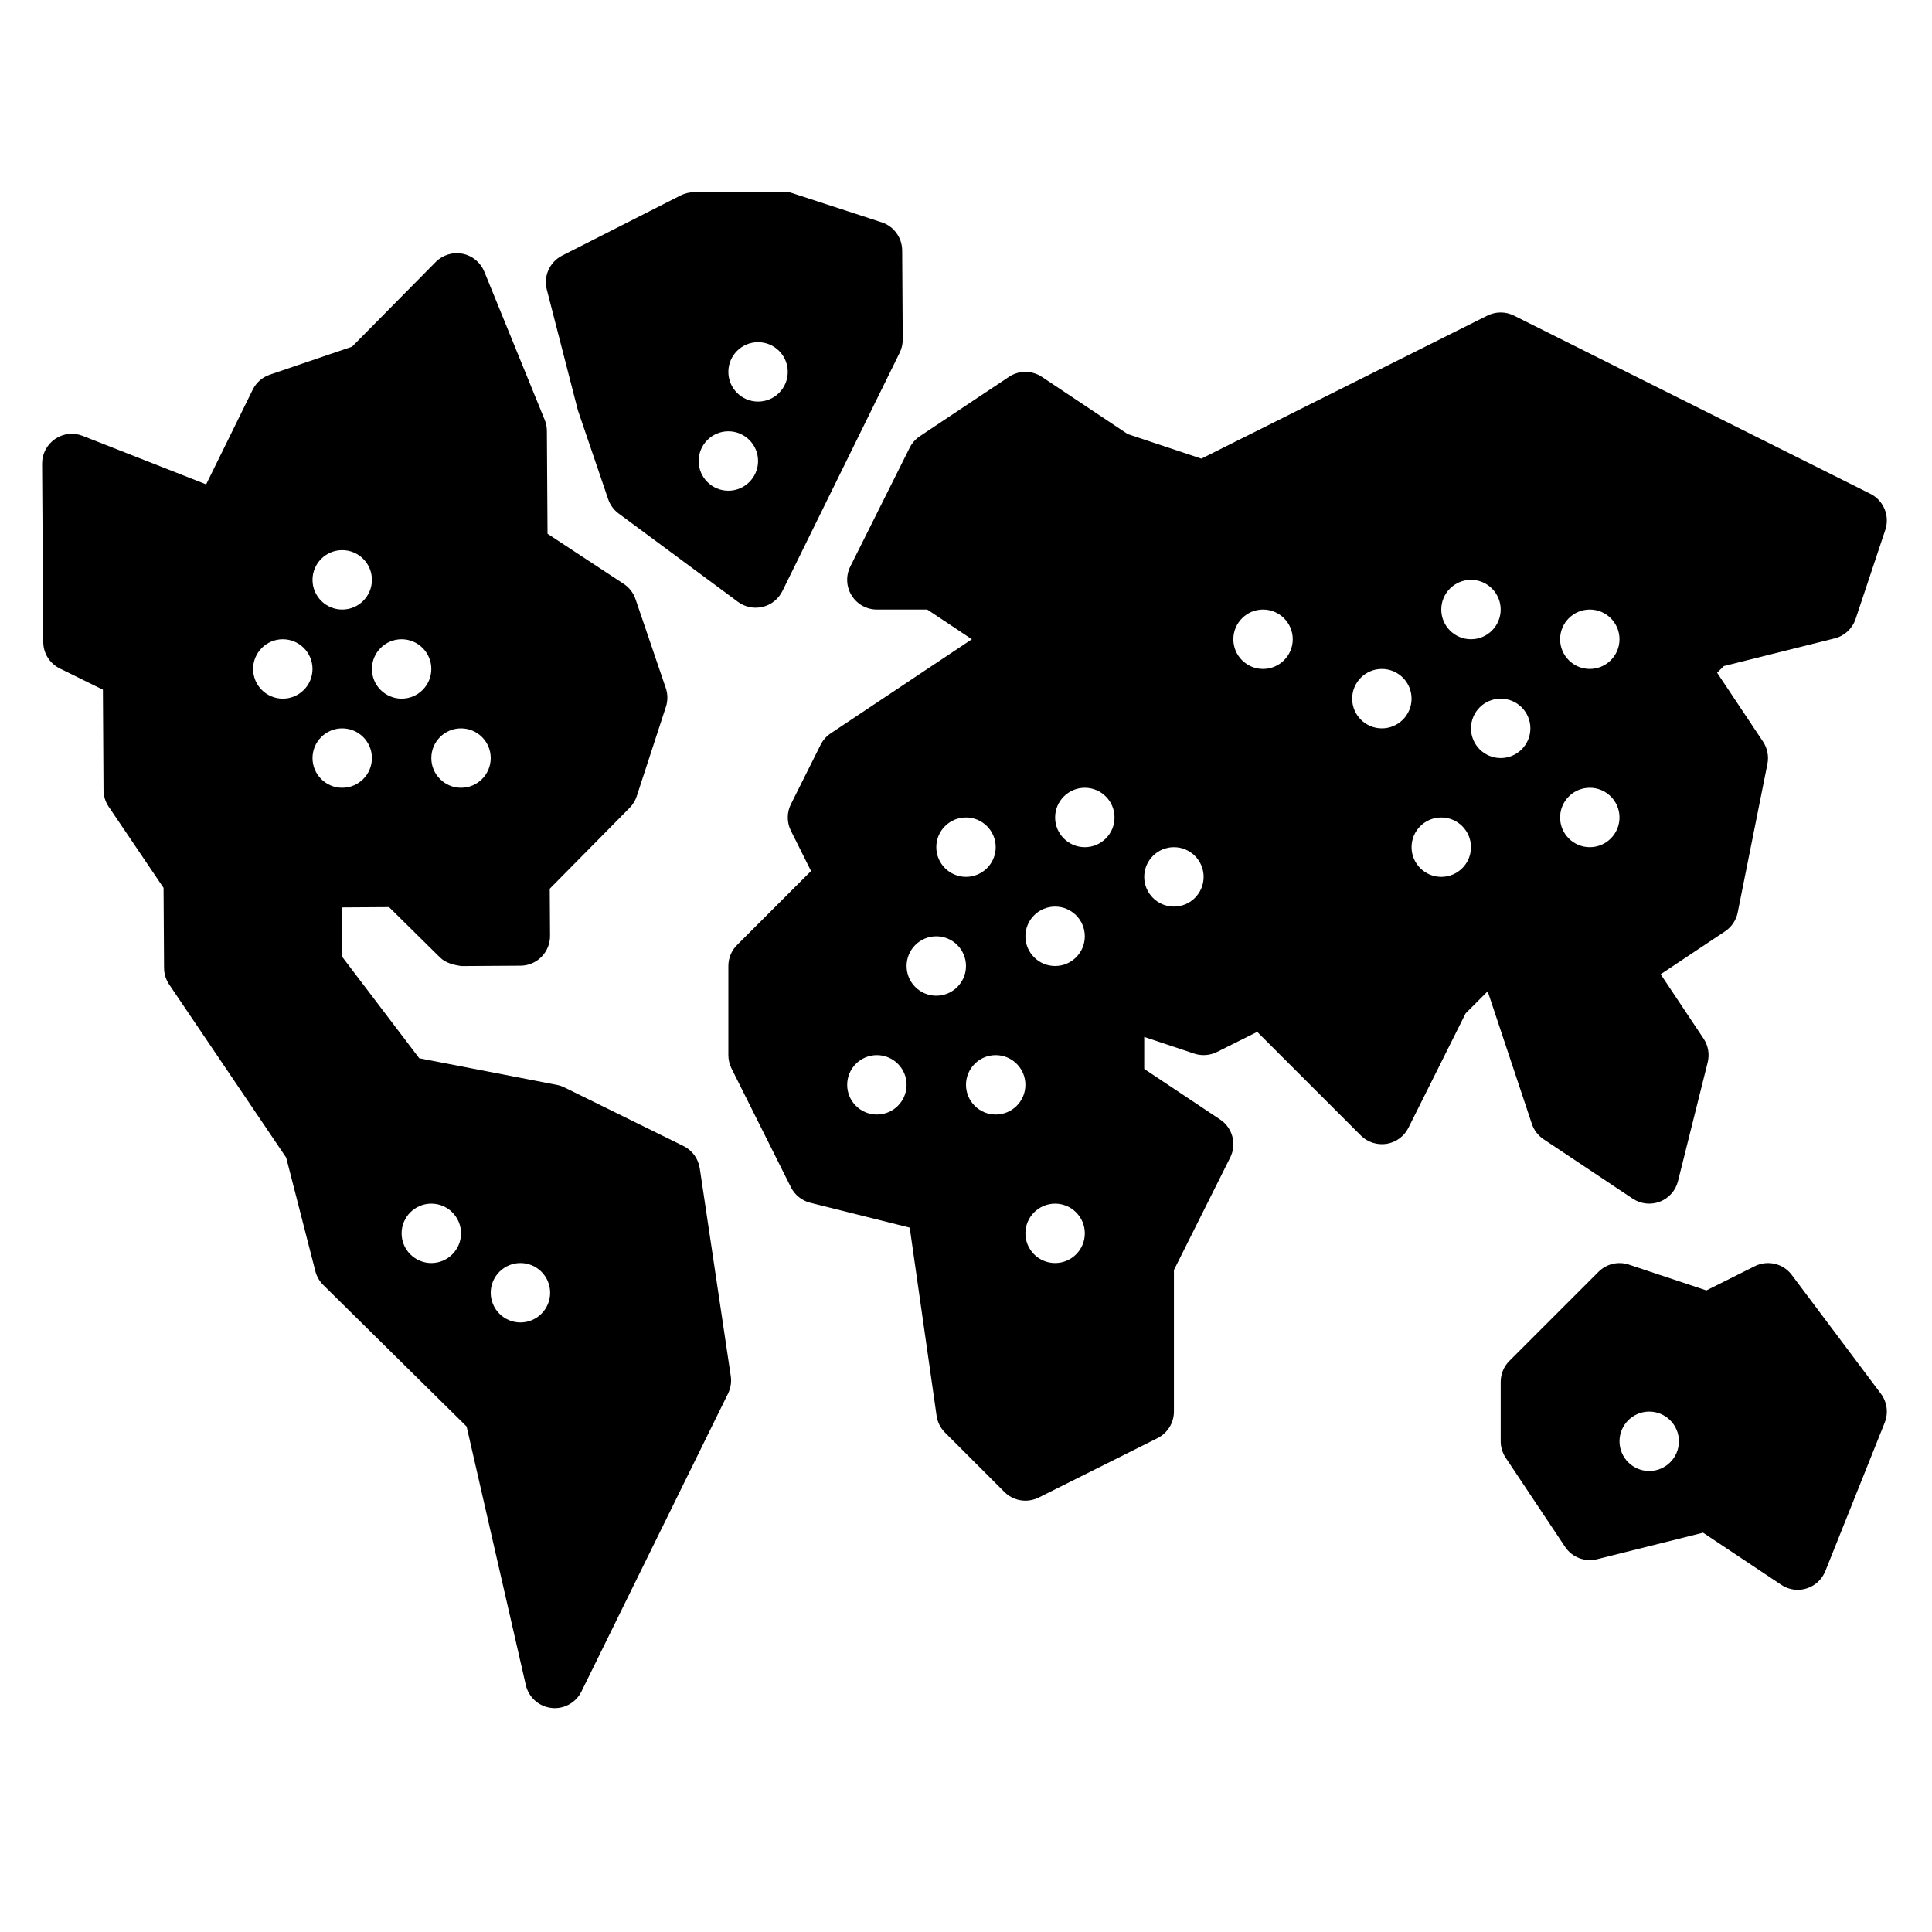
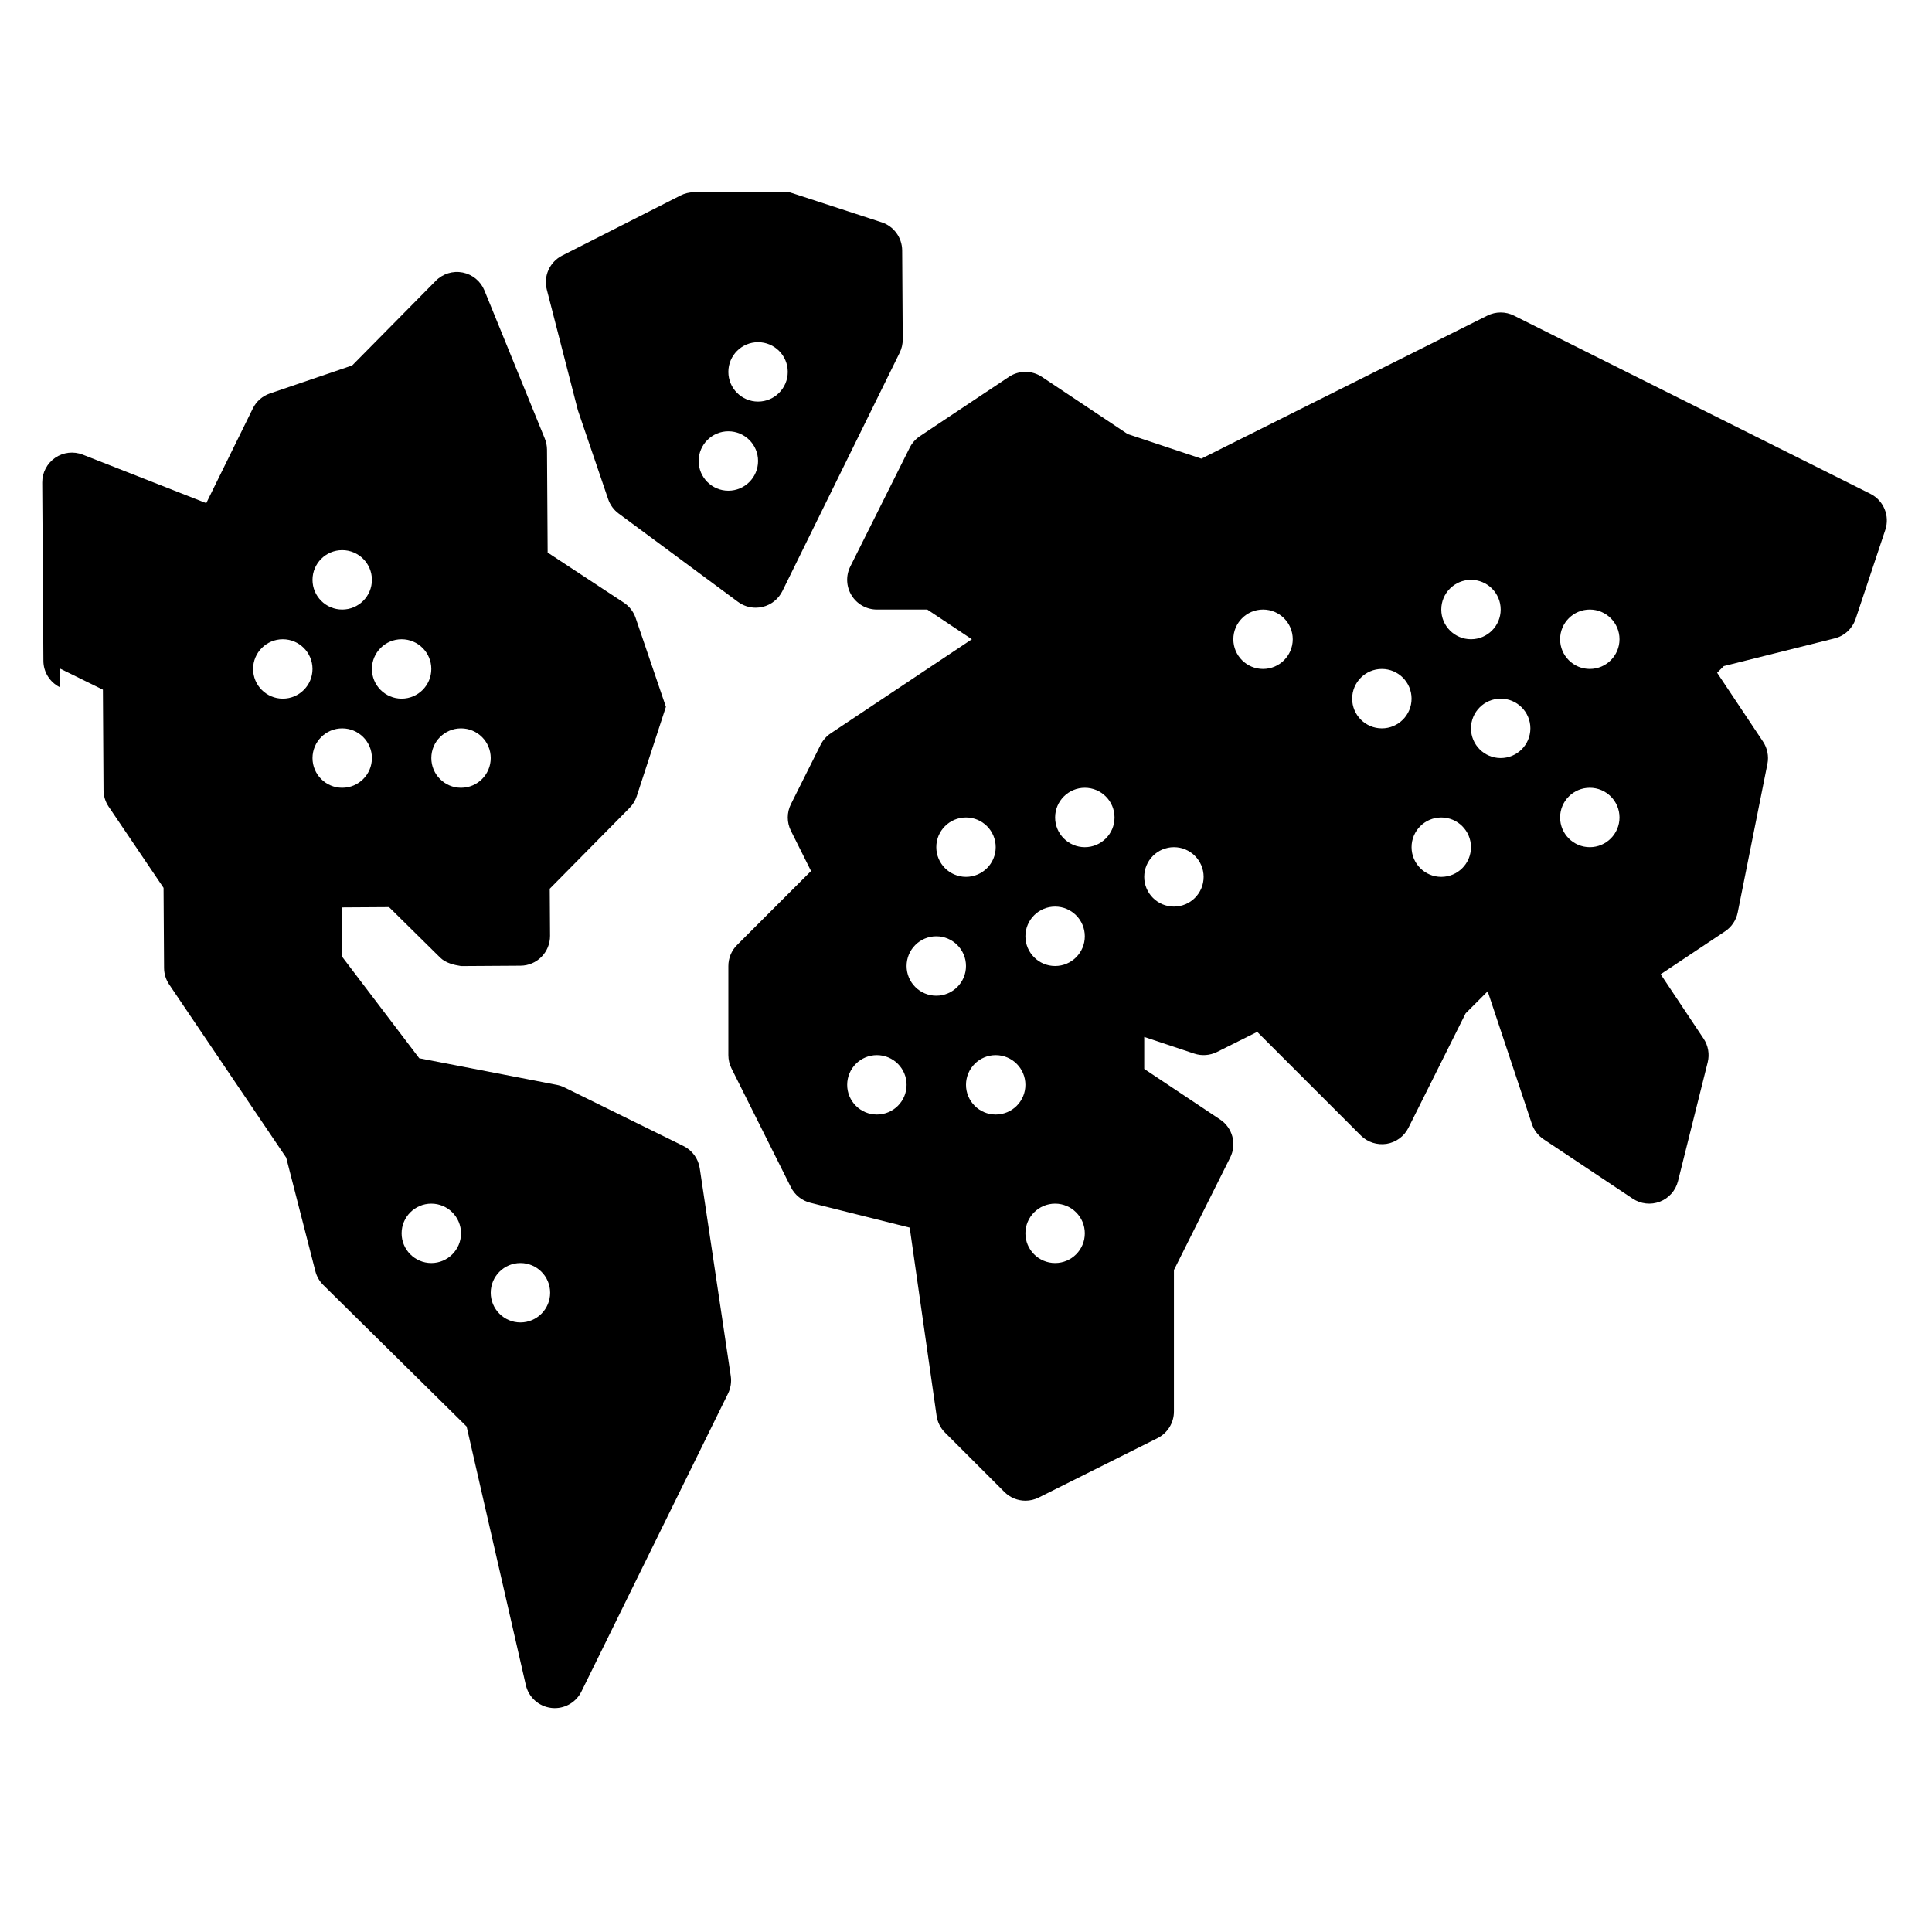
<svg xmlns="http://www.w3.org/2000/svg" fill="#000000" width="800px" height="800px" version="1.1" viewBox="144 144 512 512">
  <g>
-     <path d="m159.84 321.15 11.43 5.621 0.164 26.625c0.008 1.551 0.48 3.07 1.348 4.359l14.562 21.539 0.133 21.23c0.008 1.551 0.48 3.07 1.348 4.359l31.023 45.902 7.731 30.109c0.355 1.387 1.078 2.644 2.094 3.644l37.984 37.504 15.688 68.512c0.738 3.25 3.449 5.676 6.762 6.062 0.309 0.039 0.613 0.055 0.914 0.055 2.969 0 5.723-1.684 7.062-4.402l38.855-78.965c0.699-1.434 0.961-3.055 0.723-4.637l-8.219-55.059c-0.387-2.559-1.992-4.762-4.312-5.902l-31.59-15.547c-0.629-0.309-1.289-0.527-1.977-0.66l-36.457-7.055-20.402-26.852-0.086-13.121 12.477-0.078 13.523 13.352c1.48 1.473 3.691 1.977 5.582 2.273l15.742-0.102c4.344-0.023 7.848-3.574 7.824-7.918l-0.078-12.477 21.176-21.445c0.859-0.867 1.504-1.93 1.883-3.094l7.723-23.664c0.527-1.621 0.52-3.363-0.031-4.977l-8.023-23.57c-0.566-1.652-1.66-3.078-3.125-4.039l-20.191-13.281-0.172-27.277c-0.008-1-0.203-1.992-0.582-2.922l-15.996-39.258c-1-2.449-3.164-4.234-5.754-4.754-2.606-0.512-5.273 0.316-7.133 2.188l-22.16 22.441-21.805 7.422c-1.977 0.668-3.606 2.102-4.527 3.977l-12.344 25.09-32.715-12.848c-2.441-0.961-5.188-0.645-7.336 0.836-2.148 1.48-3.434 3.938-3.418 6.543l0.309 47.23c-0.004 2.996 1.699 5.703 4.375 7.027zm122.08 157.57c4.344 0 7.871 3.527 7.871 7.871s-3.527 7.871-7.871 7.871-7.871-3.527-7.871-7.871 3.527-7.871 7.871-7.871zm-23.617-15.742c4.344 0 7.871 3.527 7.871 7.871s-3.527 7.871-7.871 7.871-7.871-3.527-7.871-7.871c0-4.348 3.527-7.871 7.871-7.871zm-23.613-110.21c-4.344 0-7.871-3.527-7.871-7.871s3.527-7.871 7.871-7.871 7.871 3.527 7.871 7.871-3.527 7.871-7.871 7.871zm31.488-15.742c4.344 0 7.871 3.527 7.871 7.871s-3.527 7.871-7.871 7.871-7.871-3.527-7.871-7.871c-0.004-4.344 3.523-7.871 7.871-7.871zm-15.746-23.617c4.344 0 7.871 3.527 7.871 7.871s-3.527 7.871-7.871 7.871-7.871-3.527-7.871-7.871 3.527-7.871 7.871-7.871zm-15.742-23.617c4.344 0 7.871 3.527 7.871 7.871s-3.527 7.871-7.871 7.871-7.871-3.527-7.871-7.871c-0.004-4.344 3.523-7.871 7.871-7.871zm-15.746 23.617c4.344 0 7.871 3.527 7.871 7.871s-3.527 7.871-7.871 7.871-7.871-3.527-7.871-7.871 3.527-7.871 7.871-7.871z" />
+     <path d="m159.84 321.15 11.43 5.621 0.164 26.625c0.008 1.551 0.48 3.07 1.348 4.359l14.562 21.539 0.133 21.23c0.008 1.551 0.48 3.07 1.348 4.359l31.023 45.902 7.731 30.109c0.355 1.387 1.078 2.644 2.094 3.644l37.984 37.504 15.688 68.512c0.738 3.25 3.449 5.676 6.762 6.062 0.309 0.039 0.613 0.055 0.914 0.055 2.969 0 5.723-1.684 7.062-4.402l38.855-78.965c0.699-1.434 0.961-3.055 0.723-4.637l-8.219-55.059c-0.387-2.559-1.992-4.762-4.312-5.902l-31.59-15.547c-0.629-0.309-1.289-0.527-1.977-0.66l-36.457-7.055-20.402-26.852-0.086-13.121 12.477-0.078 13.523 13.352c1.48 1.473 3.691 1.977 5.582 2.273l15.742-0.102c4.344-0.023 7.848-3.574 7.824-7.918l-0.078-12.477 21.176-21.445c0.859-0.867 1.504-1.93 1.883-3.094l7.723-23.664l-8.023-23.57c-0.566-1.652-1.66-3.078-3.125-4.039l-20.191-13.281-0.172-27.277c-0.008-1-0.203-1.992-0.582-2.922l-15.996-39.258c-1-2.449-3.164-4.234-5.754-4.754-2.606-0.512-5.273 0.316-7.133 2.188l-22.16 22.441-21.805 7.422c-1.977 0.668-3.606 2.102-4.527 3.977l-12.344 25.09-32.715-12.848c-2.441-0.961-5.188-0.645-7.336 0.836-2.148 1.48-3.434 3.938-3.418 6.543l0.309 47.23c-0.004 2.996 1.699 5.703 4.375 7.027zm122.08 157.57c4.344 0 7.871 3.527 7.871 7.871s-3.527 7.871-7.871 7.871-7.871-3.527-7.871-7.871 3.527-7.871 7.871-7.871zm-23.617-15.742c4.344 0 7.871 3.527 7.871 7.871s-3.527 7.871-7.871 7.871-7.871-3.527-7.871-7.871c0-4.348 3.527-7.871 7.871-7.871zm-23.613-110.21c-4.344 0-7.871-3.527-7.871-7.871s3.527-7.871 7.871-7.871 7.871 3.527 7.871 7.871-3.527 7.871-7.871 7.871zm31.488-15.742c4.344 0 7.871 3.527 7.871 7.871s-3.527 7.871-7.871 7.871-7.871-3.527-7.871-7.871c-0.004-4.344 3.523-7.871 7.871-7.871zm-15.746-23.617c4.344 0 7.871 3.527 7.871 7.871s-3.527 7.871-7.871 7.871-7.871-3.527-7.871-7.871 3.527-7.871 7.871-7.871zm-15.742-23.617c4.344 0 7.871 3.527 7.871 7.871s-3.527 7.871-7.871 7.871-7.871-3.527-7.871-7.871c-0.004-4.344 3.523-7.871 7.871-7.871zm-15.746 23.617c4.344 0 7.871 3.527 7.871 7.871s-3.527 7.871-7.871 7.871-7.871-3.527-7.871-7.871 3.527-7.871 7.871-7.871z" />
    <path d="m377.64 202.91-23.664-7.723c-0.805-0.262-1.613-0.473-2.488-0.387l-23.617 0.148c-1.219 0.008-2.426 0.301-3.512 0.852l-31.395 15.941c-3.281 1.668-4.977 5.406-4.062 8.973l8.242 32.016 8.031 23.57c0.52 1.512 1.48 2.832 2.769 3.785l31.637 23.418c1.371 1.016 3.008 1.543 4.684 1.543 0.621 0 1.242-0.07 1.859-0.219 2.266-0.551 4.172-2.078 5.211-4.172l31.086-63.172c0.535-1.094 0.82-2.297 0.812-3.527l-0.148-23.617c-0.035-3.383-2.223-6.383-5.445-7.43zm-40.617 71.133c-4.344 0-7.871-3.527-7.871-7.871s3.527-7.871 7.871-7.871 7.871 3.527 7.871 7.871-3.527 7.871-7.871 7.871zm7.871-23.617c-4.344 0-7.871-3.527-7.871-7.871s3.527-7.871 7.871-7.871 7.871 3.527 7.871 7.871-3.527 7.871-7.871 7.871z" />
    <path d="m639.68 274.87-94.465-47.23c-2.211-1.109-4.824-1.109-7.047 0l-75.801 37.902-19.523-6.512-22.742-15.16c-2.644-1.762-6.086-1.762-8.73 0l-23.617 15.742c-1.141 0.762-2.062 1.801-2.676 3.031l-15.742 31.488c-1.219 2.441-1.086 5.336 0.348 7.66 1.441 2.324 3.969 3.742 6.699 3.742h13.359l11.809 7.871-37.406 24.938c-1.141 0.762-2.062 1.801-2.676 3.031l-7.871 15.742c-1.109 2.219-1.109 4.824 0 7.047l5.336 10.668-19.602 19.602c-1.484 1.473-2.309 3.481-2.309 5.566v23.617c0 1.219 0.285 2.434 0.828 3.519l15.742 31.488c1.031 2.055 2.906 3.559 5.133 4.117l26.355 6.59 7.125 49.863c0.234 1.684 1.023 3.25 2.227 4.449l15.742 15.742c1.512 1.512 3.527 2.309 5.566 2.309 1.188 0 2.402-0.277 3.519-0.828l31.488-15.742c2.668-1.34 4.352-4.062 4.352-7.047v-37.504l14.918-29.828c1.777-3.551 0.629-7.871-2.676-10.066l-20.113-13.406v-8.484l13.258 4.426c1.984 0.66 4.148 0.496 6.016-0.426l10.668-5.336 27.473 27.473c1.785 1.785 4.32 2.582 6.824 2.203 2.496-0.41 4.644-1.984 5.777-4.25l15.168-30.348 5.832-5.832 11.715 35.148c0.551 1.66 1.645 3.086 3.102 4.062l23.617 15.742c2.133 1.418 4.816 1.723 7.211 0.797 2.387-0.922 4.172-2.953 4.793-5.434l7.871-31.488c0.535-2.148 0.141-4.434-1.086-6.273l-11.375-17.066 17.066-11.375c1.738-1.156 2.945-2.961 3.352-5.008l7.871-39.359c0.41-2.047-0.008-4.172-1.164-5.91l-12.164-18.246 1.77-1.77 29.371-7.344c2.613-0.652 4.707-2.598 5.559-5.148l7.871-23.617c1.242-3.719-0.445-7.781-3.945-9.539zm-239.68 85.766c4.344 0 7.871 3.527 7.871 7.871s-3.527 7.871-7.871 7.871-7.871-3.527-7.871-7.871c-0.004-4.344 3.523-7.871 7.871-7.871zm-23.617 78.723c-4.344 0-7.871-3.527-7.871-7.871s3.527-7.871 7.871-7.871 7.871 3.527 7.871 7.871-3.527 7.871-7.871 7.871zm15.742-31.488c-4.344 0-7.871-3.527-7.871-7.871s3.527-7.871 7.871-7.871 7.871 3.527 7.871 7.871c0.004 4.344-3.523 7.871-7.871 7.871zm15.746 31.488c-4.344 0-7.871-3.527-7.871-7.871s3.527-7.871 7.871-7.871 7.871 3.527 7.871 7.871-3.527 7.871-7.871 7.871zm15.742 39.359c-4.344 0-7.871-3.527-7.871-7.871s3.527-7.871 7.871-7.871 7.871 3.527 7.871 7.871c0.004 4.344-3.523 7.871-7.871 7.871zm0-78.719c-4.344 0-7.871-3.527-7.871-7.871s3.527-7.871 7.871-7.871 7.871 3.527 7.871 7.871c0.004 4.344-3.523 7.871-7.871 7.871zm7.875-31.488c-4.344 0-7.871-3.527-7.871-7.871s3.527-7.871 7.871-7.871 7.871 3.527 7.871 7.871-3.527 7.871-7.871 7.871zm23.613 15.742c-4.344 0-7.871-3.527-7.871-7.871s3.527-7.871 7.871-7.871 7.871 3.527 7.871 7.871c0.004 4.344-3.523 7.871-7.871 7.871zm78.723-86.59c4.344 0 7.871 3.527 7.871 7.871s-3.527 7.871-7.871 7.871-7.871-3.527-7.871-7.871c-0.004-4.348 3.523-7.871 7.871-7.871zm-55.105 23.613c-4.344 0-7.871-3.527-7.871-7.871s3.527-7.871 7.871-7.871 7.871 3.527 7.871 7.871-3.527 7.871-7.871 7.871zm31.488 15.746c-4.344 0-7.871-3.527-7.871-7.871s3.527-7.871 7.871-7.871 7.871 3.527 7.871 7.871-3.527 7.871-7.871 7.871zm15.742 39.359c-4.344 0-7.871-3.527-7.871-7.871s3.527-7.871 7.871-7.871 7.871 3.527 7.871 7.871c0.004 4.344-3.523 7.871-7.871 7.871zm15.746-31.488c-4.344 0-7.871-3.527-7.871-7.871s3.527-7.871 7.871-7.871 7.871 3.527 7.871 7.871-3.527 7.871-7.871 7.871zm23.617 23.617c-4.344 0-7.871-3.527-7.871-7.871s3.527-7.871 7.871-7.871 7.871 3.527 7.871 7.871-3.527 7.871-7.871 7.871zm0-47.234c-4.344 0-7.871-3.527-7.871-7.871s3.527-7.871 7.871-7.871 7.871 3.527 7.871 7.871-3.527 7.871-7.871 7.871z" />
-     <path d="m642.46 513.36-23.617-31.488c-2.273-3.039-6.414-4.023-9.816-2.312l-12.824 6.414-20.523-6.84c-2.824-0.945-5.953-0.203-8.055 1.906l-23.617 23.617c-1.48 1.461-2.309 3.469-2.309 5.555v15.742c0 1.551 0.465 3.078 1.324 4.367l15.742 23.617c1.844 2.769 5.219 4.055 8.461 3.273l28.109-7.031 20.719 13.809c1.301 0.879 2.828 1.328 4.363 1.328 0.789 0 1.574-0.117 2.332-0.355 2.266-0.699 4.094-2.394 4.977-4.59l15.742-39.359c1.023-2.559 0.637-5.457-1.008-7.652zm-61.402 20.469c-4.344 0-7.871-3.527-7.871-7.871s3.527-7.871 7.871-7.871 7.871 3.527 7.871 7.871-3.523 7.871-7.871 7.871z" />
  </g>
</svg>